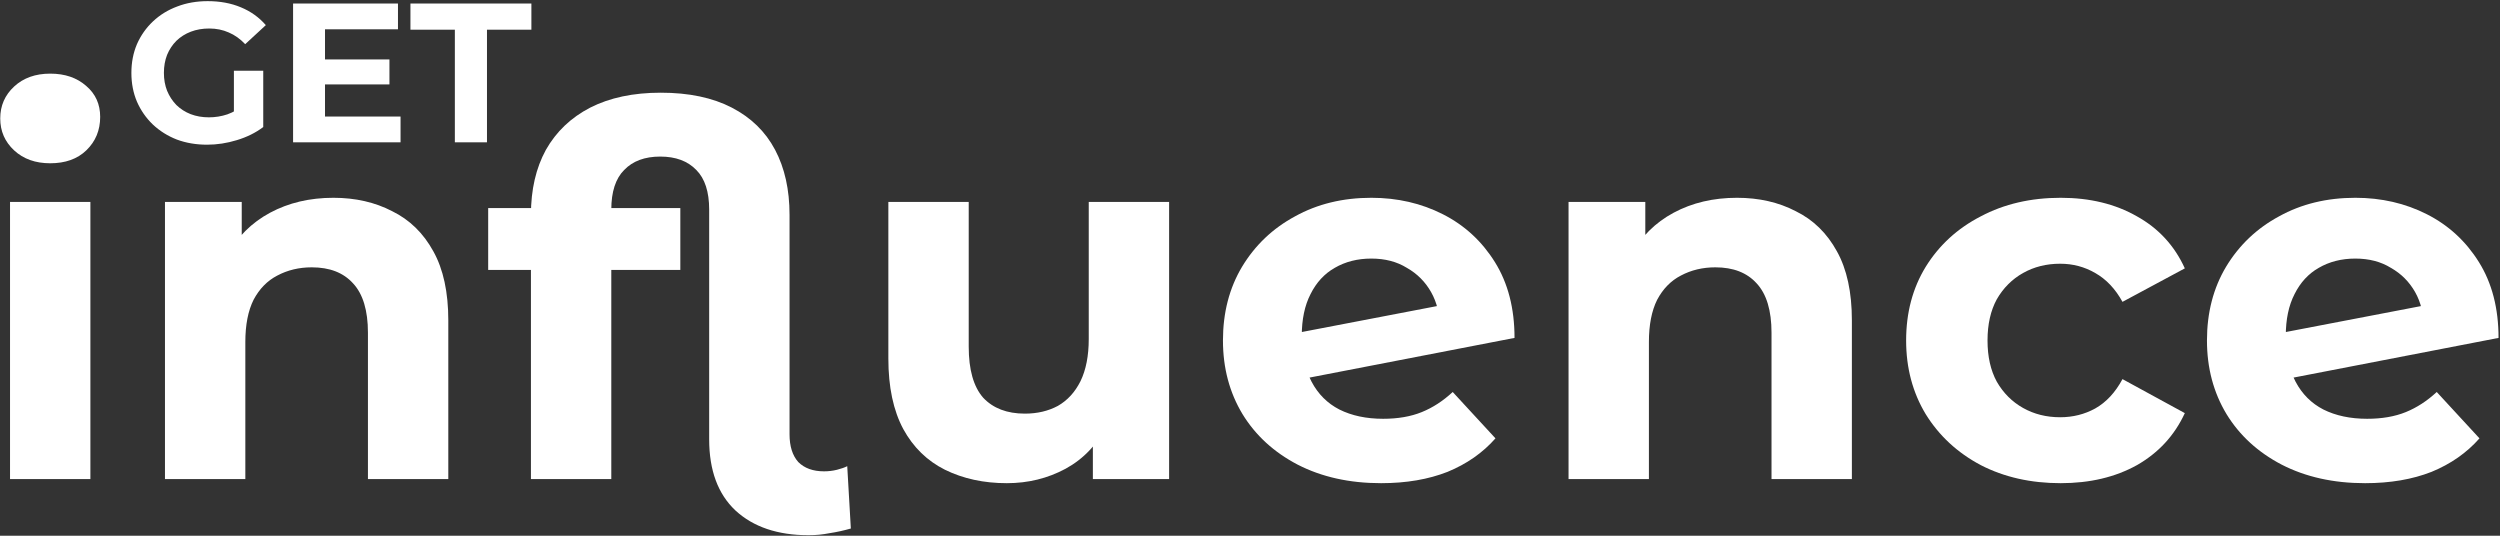
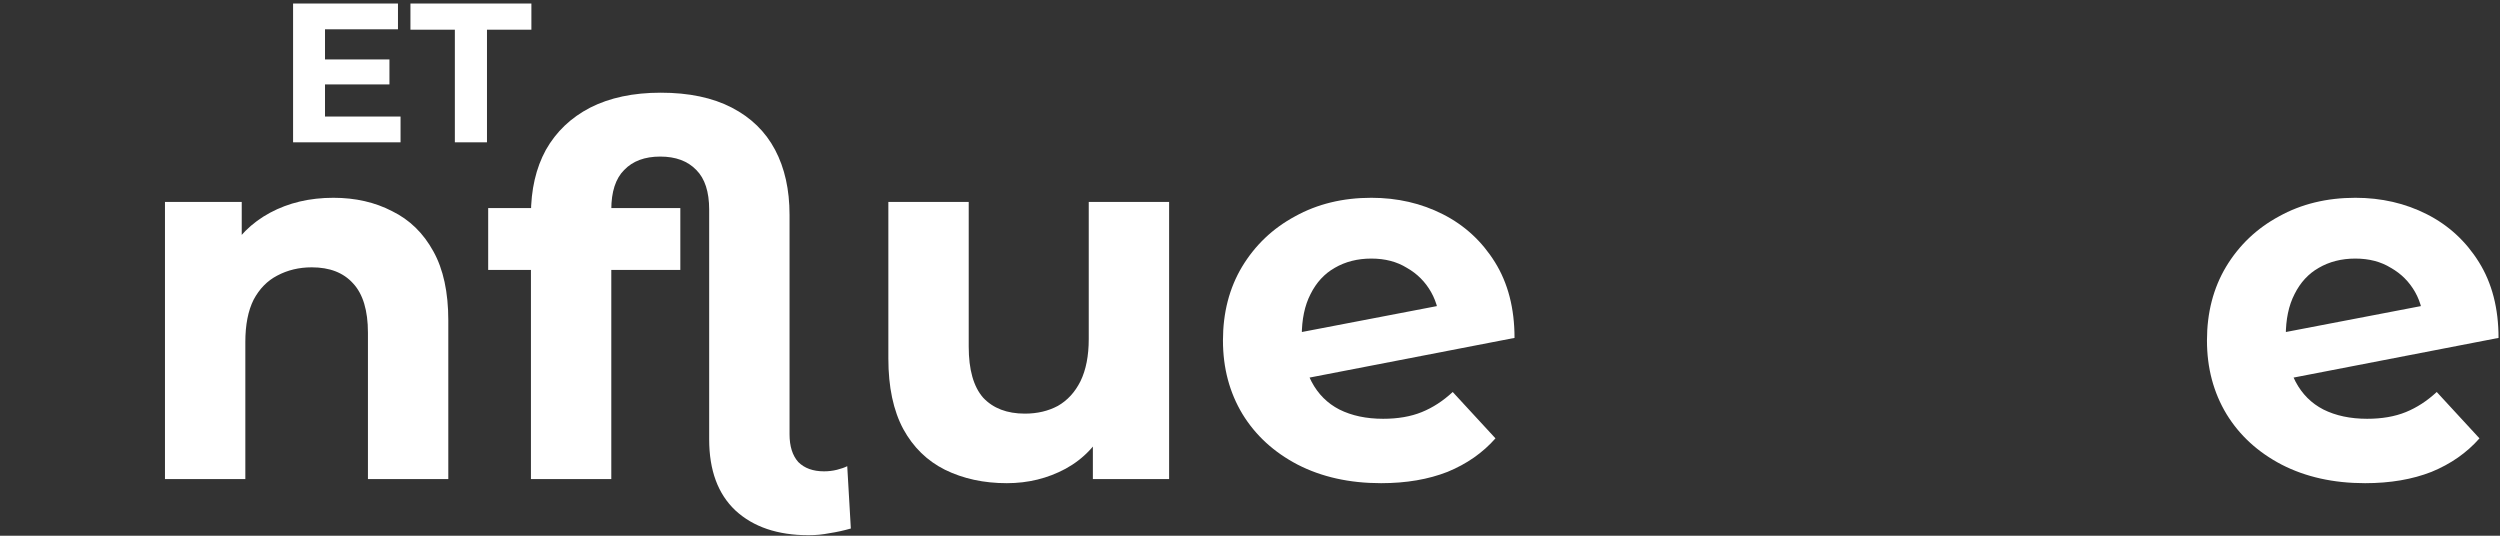
<svg xmlns="http://www.w3.org/2000/svg" width="1078" height="231" viewBox="0 0 1078 231" fill="none">
  <rect x="0" y="0" width="1078" height="231" fill="#333333" stroke="none" />
-   <path d="M4.324 206.57V87.063H38.976V206.57H4.324ZM21.65 70.403C15.282 70.403 10.099 68.552 6.101 64.85C2.102 61.148 0.103 56.557 0.103 51.078C0.103 45.598 2.102 41.008 6.101 37.305C10.099 33.603 15.282 31.752 21.65 31.752C28.017 31.752 33.201 33.529 37.199 37.083C41.197 40.489 43.197 44.932 43.197 50.411C43.197 56.187 41.197 60.999 37.199 64.85C33.349 68.552 28.166 70.403 21.65 70.403Z" fill="white" />
  <path d="M143.773 85.286C153.251 85.286 161.692 87.211 169.096 91.061C176.649 94.763 182.572 100.539 186.867 108.387C191.161 116.088 193.309 126.01 193.309 138.153V206.57H158.656V143.484C158.656 133.859 156.509 126.75 152.214 122.16C148.068 117.569 142.144 115.274 134.444 115.274C128.965 115.274 124.004 116.458 119.561 118.828C115.267 121.049 111.861 124.529 109.343 129.268C106.974 134.007 105.789 140.078 105.789 147.483V206.57H71.136V87.063H104.234V120.16L98.014 110.165C102.309 102.168 108.455 96.022 116.451 91.728C124.448 87.433 133.555 85.286 143.773 85.286Z" fill="white" />
  <path d="M348.669 230.782C335.341 230.782 324.827 227.228 317.126 220.12C309.574 213.011 305.797 202.793 305.797 189.465V90.395C305.797 82.694 303.946 76.993 300.244 73.291C296.542 69.44 291.359 67.515 284.695 67.515C278.031 67.515 272.848 69.44 269.146 73.291C265.444 76.993 263.592 82.694 263.592 90.395V206.57H228.94V92.616C228.94 81.806 231.087 72.476 235.382 64.628C239.824 56.779 246.192 50.707 254.485 46.413C262.926 42.118 273.07 39.971 284.917 39.971C297.06 39.971 307.278 42.118 315.571 46.413C323.864 50.707 330.084 56.779 334.23 64.628C338.377 72.476 340.45 81.806 340.45 92.616V187.244C340.45 192.427 341.709 196.426 344.226 199.239C346.892 201.905 350.594 203.238 355.333 203.238C357.258 203.238 359.109 203.015 360.886 202.571C362.663 202.127 364.144 201.609 365.329 201.016L366.884 227.894C363.774 228.783 360.738 229.449 357.776 229.893C354.814 230.486 351.779 230.782 348.669 230.782ZM210.503 116.384V89.728H293.358V116.384H210.503Z" fill="white" />
  <path d="M434.149 208.347C424.228 208.347 415.342 206.421 407.494 202.571C399.793 198.721 393.796 192.871 389.501 185.023C385.207 177.026 383.059 166.882 383.059 154.591V87.063H417.712V149.482C417.712 159.404 419.785 166.734 423.931 171.473C428.226 176.063 434.224 178.359 441.924 178.359C447.255 178.359 451.994 177.248 456.141 175.027C460.287 172.657 463.545 169.103 465.914 164.365C468.284 159.478 469.468 153.406 469.468 146.15V87.063H504.121V206.57H471.245V173.694L477.243 183.246C473.245 191.539 467.321 197.832 459.472 202.127C451.772 206.273 443.331 208.347 434.149 208.347Z" fill="white" />
  <path d="M595.533 208.347C581.909 208.347 569.914 205.681 559.548 200.35C549.33 195.019 541.407 187.762 535.78 178.581C530.152 169.251 527.339 158.663 527.339 146.816C527.339 134.821 530.078 124.233 535.558 115.051C541.185 105.722 548.812 98.466 558.437 93.282C568.063 87.951 579.021 85.286 591.313 85.286C602.567 85.286 612.859 87.655 622.189 92.394C631.518 97.133 638.997 104.019 644.624 113.052C650.251 122.086 653.065 132.97 653.065 145.706L556.66 164.365L556.216 144.151L632.629 129.49L620.856 141.485C620.856 135.562 619.597 130.378 617.08 125.936C614.562 121.493 611.082 118.013 606.64 115.496C602.345 112.83 597.236 111.497 591.313 111.497C585.389 111.497 580.132 112.83 575.541 115.496C571.099 118.013 567.619 121.789 565.101 126.824C562.584 131.711 561.325 137.709 561.325 144.817C561.325 152.666 562.732 159.256 565.545 164.587C568.359 169.918 572.357 173.916 577.54 176.582C582.872 179.247 589.165 180.58 596.422 180.58C602.789 180.58 608.343 179.618 613.081 177.692C617.82 175.767 622.263 172.88 626.409 169.029L644.846 189.021C639.367 195.241 632.481 200.054 624.188 203.46C615.895 206.718 606.344 208.347 595.533 208.347Z" fill="white" />
-   <path d="M748.995 85.286C758.472 85.286 766.913 87.211 774.318 91.061C781.87 94.763 787.794 100.539 792.088 108.387C796.383 116.088 798.53 126.01 798.53 138.153V206.57H763.877V143.484C763.877 133.859 761.73 126.75 757.436 122.16C753.289 117.569 747.366 115.274 739.665 115.274C734.186 115.274 729.225 116.458 724.782 118.828C720.488 121.049 717.082 124.529 714.564 129.268C712.195 134.007 711.01 140.078 711.01 147.483V206.57H676.358V87.063H709.455V120.16L703.236 110.165C707.53 102.168 713.676 96.022 721.672 91.728C729.669 87.433 738.777 85.286 748.995 85.286Z" fill="white" />
-   <path d="M888.563 208.347C875.679 208.347 864.202 205.755 854.132 200.572C844.062 195.241 836.14 187.91 830.364 178.581C824.737 169.251 821.923 158.663 821.923 146.816C821.923 134.821 824.737 124.233 830.364 115.051C836.14 105.722 844.062 98.466 854.132 93.282C864.202 87.951 875.679 85.286 888.563 85.286C901.15 85.286 912.109 87.951 921.438 93.282C930.768 98.466 937.654 105.944 942.096 115.718L915.218 130.156C912.109 124.529 908.184 120.383 903.445 117.717C898.855 115.051 893.82 113.719 888.34 113.719C882.417 113.719 877.086 115.051 872.347 117.717C867.608 120.383 863.832 124.159 861.018 129.046C858.353 133.933 857.02 139.856 857.02 146.816C857.02 153.776 858.353 159.7 861.018 164.587C863.832 169.474 867.608 173.25 872.347 175.915C877.086 178.581 882.417 179.914 888.34 179.914C893.82 179.914 898.855 178.655 903.445 176.138C908.184 173.472 912.109 169.251 915.218 163.476L942.096 178.137C937.654 187.762 930.768 195.241 921.438 200.572C912.109 205.755 901.15 208.347 888.563 208.347Z" fill="white" />
  <path d="M1019.84 208.347C1006.21 208.347 994.22 205.681 983.854 200.35C973.635 195.019 965.713 187.762 960.085 178.581C954.458 169.251 951.644 158.663 951.644 146.816C951.644 134.821 954.384 124.233 959.863 115.051C965.491 105.722 973.117 98.466 982.743 93.282C992.369 87.951 1003.33 85.286 1015.62 85.286C1026.87 85.286 1037.16 87.655 1046.49 92.394C1055.82 97.133 1063.3 104.019 1068.93 113.052C1074.56 122.086 1077.37 132.97 1077.37 145.706L980.966 164.365L980.522 144.151L1056.93 129.49L1045.16 141.485C1045.16 135.562 1043.9 130.378 1041.39 125.936C1038.87 121.493 1035.39 118.013 1030.95 115.496C1026.65 112.83 1021.54 111.497 1015.62 111.497C1009.69 111.497 1004.44 112.83 999.847 115.496C995.404 118.013 991.924 121.789 989.407 126.824C986.889 131.711 985.631 137.709 985.631 144.817C985.631 152.666 987.037 159.256 989.851 164.587C992.665 169.918 996.663 173.916 1001.85 176.582C1007.18 179.247 1013.47 180.58 1020.73 180.58C1027.1 180.58 1032.65 179.618 1037.39 177.692C1042.13 175.767 1046.57 172.88 1050.72 169.029L1069.15 189.021C1063.67 195.241 1056.79 200.054 1048.49 203.46C1040.2 206.718 1030.65 208.347 1019.84 208.347Z" fill="white" />
-   <path d="M89.316 62.392C84.585 62.392 80.225 61.651 76.235 60.169C72.302 58.63 68.853 56.465 65.889 53.672C62.983 50.879 60.703 47.601 59.05 43.84C57.454 40.078 56.656 35.945 56.656 31.442C56.656 26.94 57.454 22.807 59.05 19.046C60.703 15.284 63.011 12.006 65.975 9.213C68.939 6.421 72.416 4.283 76.406 2.801C80.395 1.262 84.784 0.493 89.572 0.493C94.873 0.493 99.632 1.376 103.85 3.143C108.125 4.91 111.716 7.475 114.623 10.838L105.731 19.046C103.565 16.766 101.2 15.084 98.635 14.001C96.07 12.861 93.277 12.291 90.256 12.291C87.349 12.291 84.699 12.747 82.305 13.659C79.911 14.571 77.831 15.882 76.064 17.592C74.354 19.302 73.014 21.326 72.045 23.662C71.133 25.999 70.677 28.593 70.677 31.442C70.677 34.235 71.133 36.8 72.045 39.137C73.014 41.474 74.354 43.526 76.064 45.293C77.831 47.003 79.882 48.314 82.219 49.226C84.613 50.138 87.235 50.594 90.085 50.594C92.821 50.594 95.471 50.166 98.036 49.311C100.658 48.399 103.194 46.889 105.645 44.78L113.511 54.783C110.262 57.234 106.472 59.115 102.14 60.426C97.865 61.737 93.59 62.392 89.316 62.392ZM100.858 52.988V30.502H113.511V54.783L100.858 52.988Z" fill="white" />
  <path d="M139.116 25.629H167.928V36.401H139.116V25.629ZM140.142 50.252H172.716V61.366H126.377V1.519H171.605V12.633H140.142V50.252Z" fill="white" />
  <path d="M196.133 61.366V12.804H176.982V1.519H229.135V12.804H209.984V61.366H196.133Z" fill="white" />
</svg>